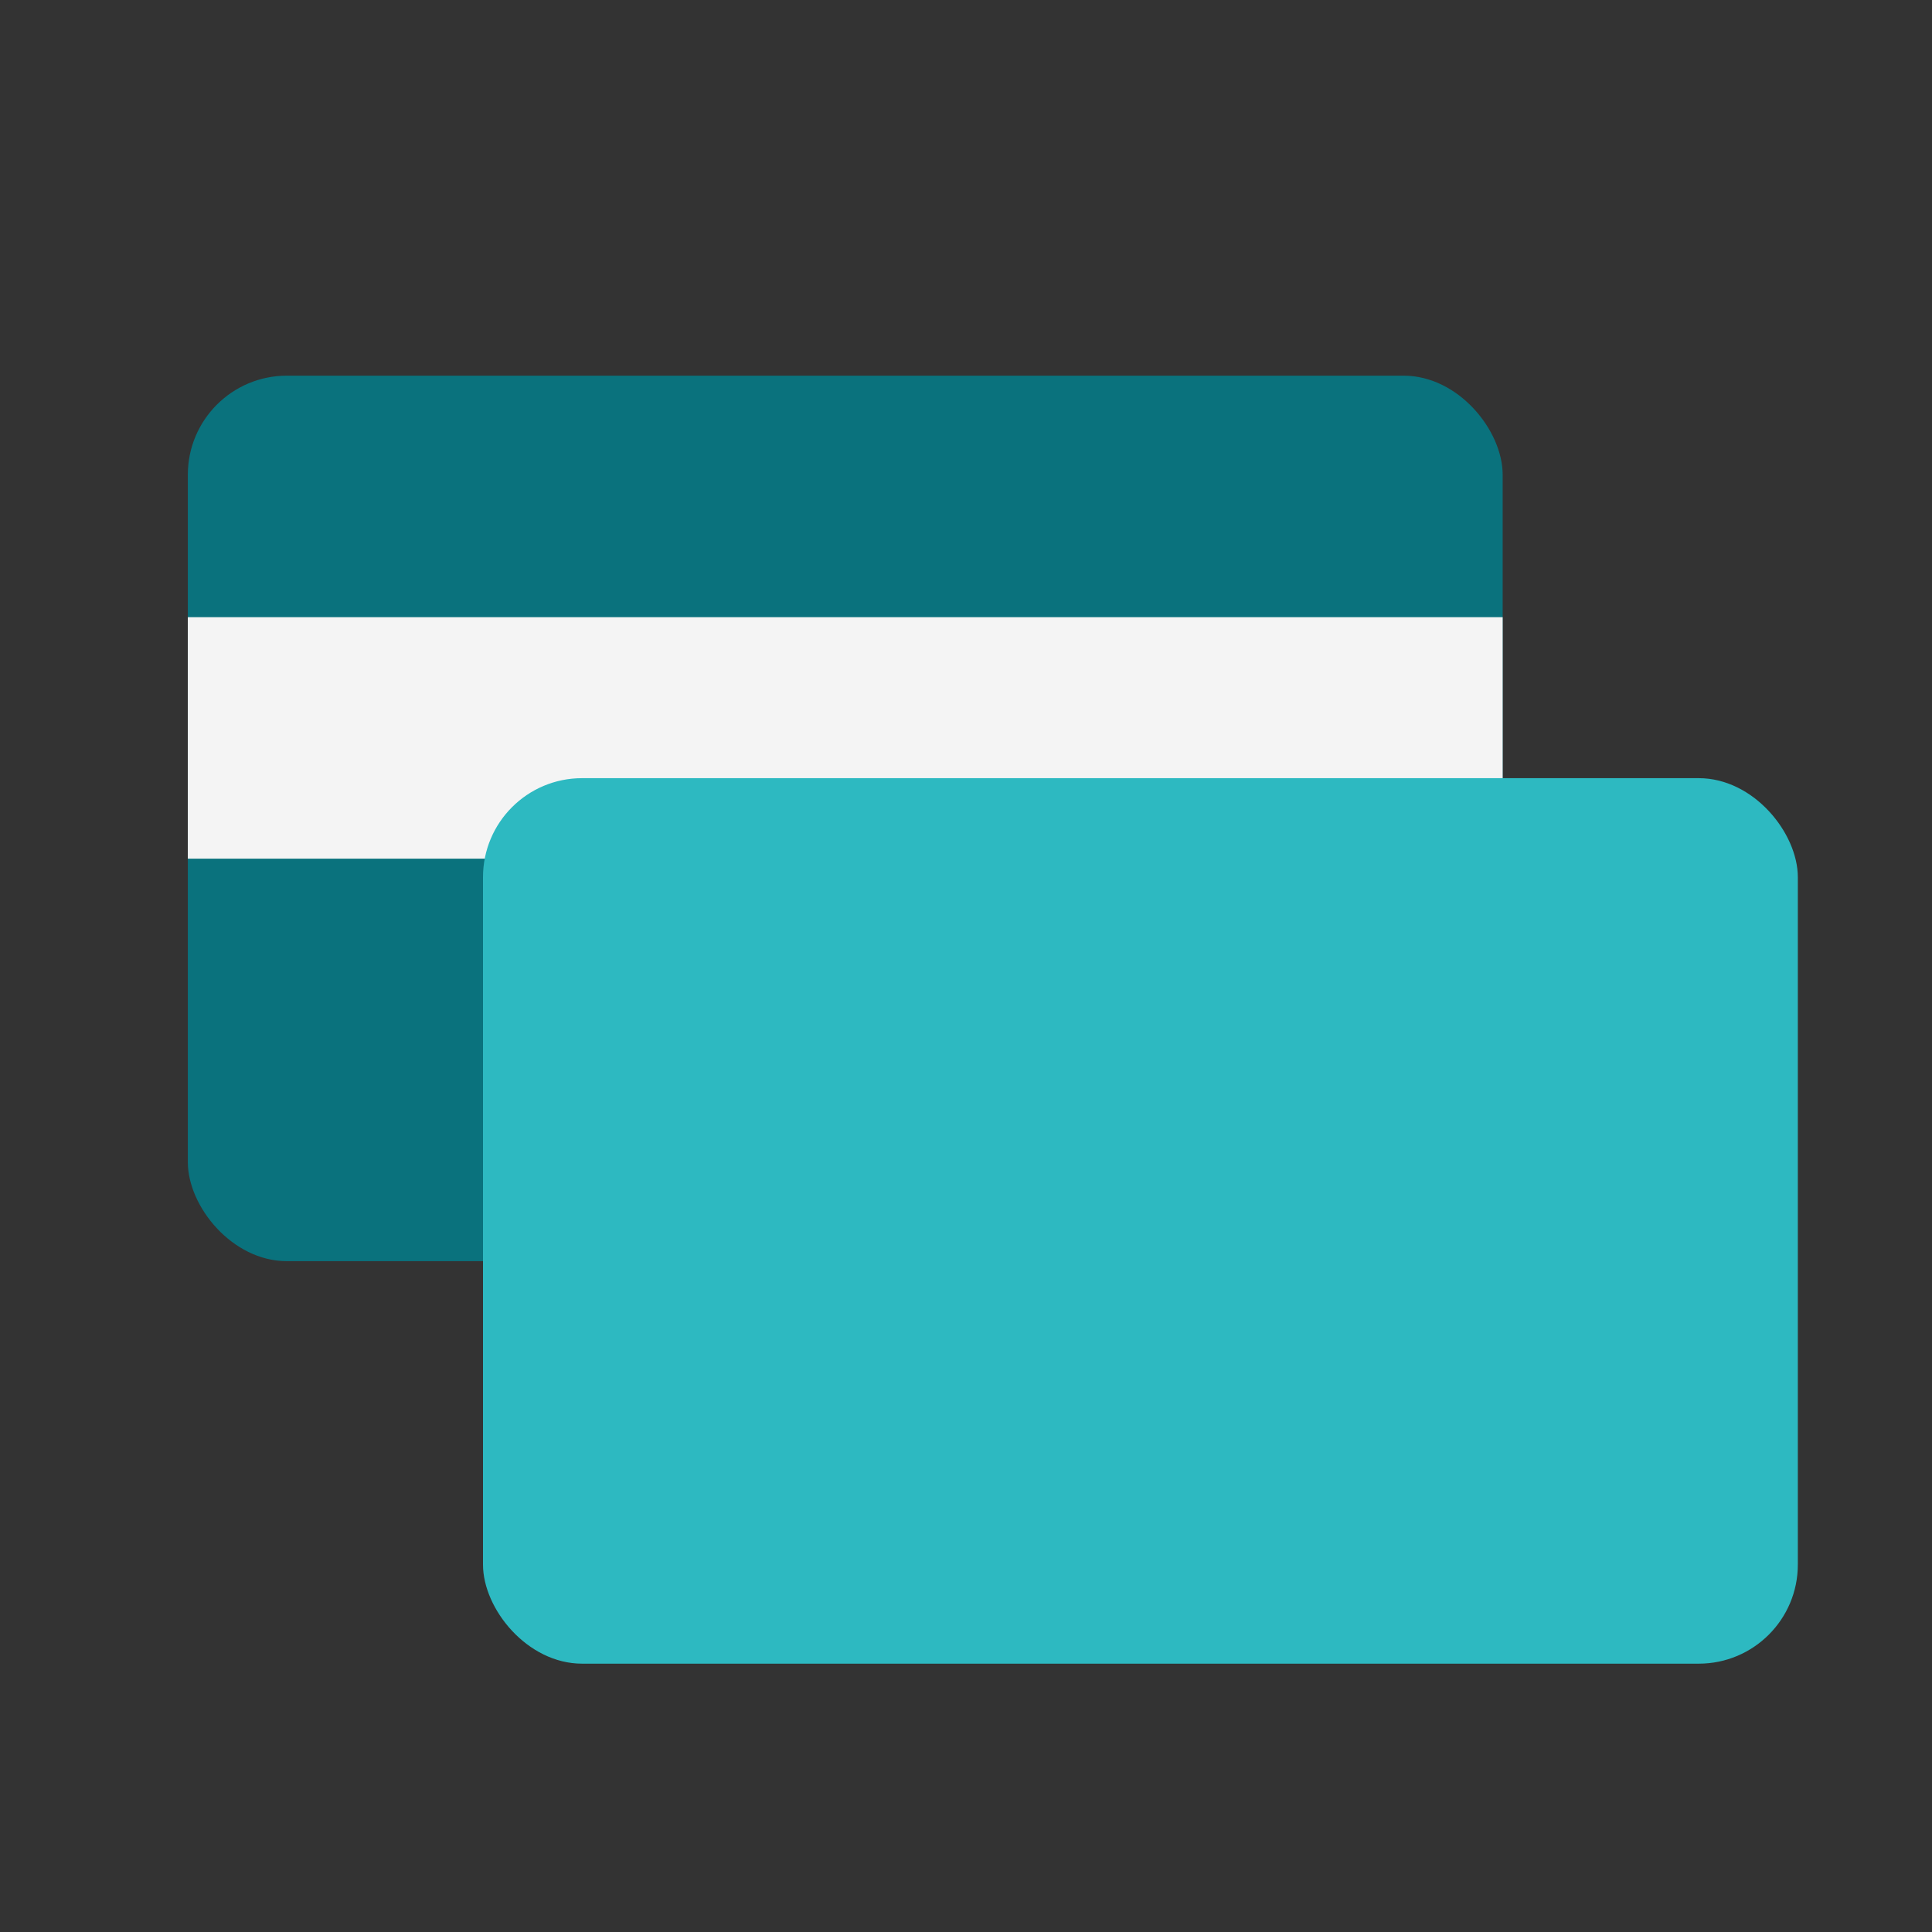
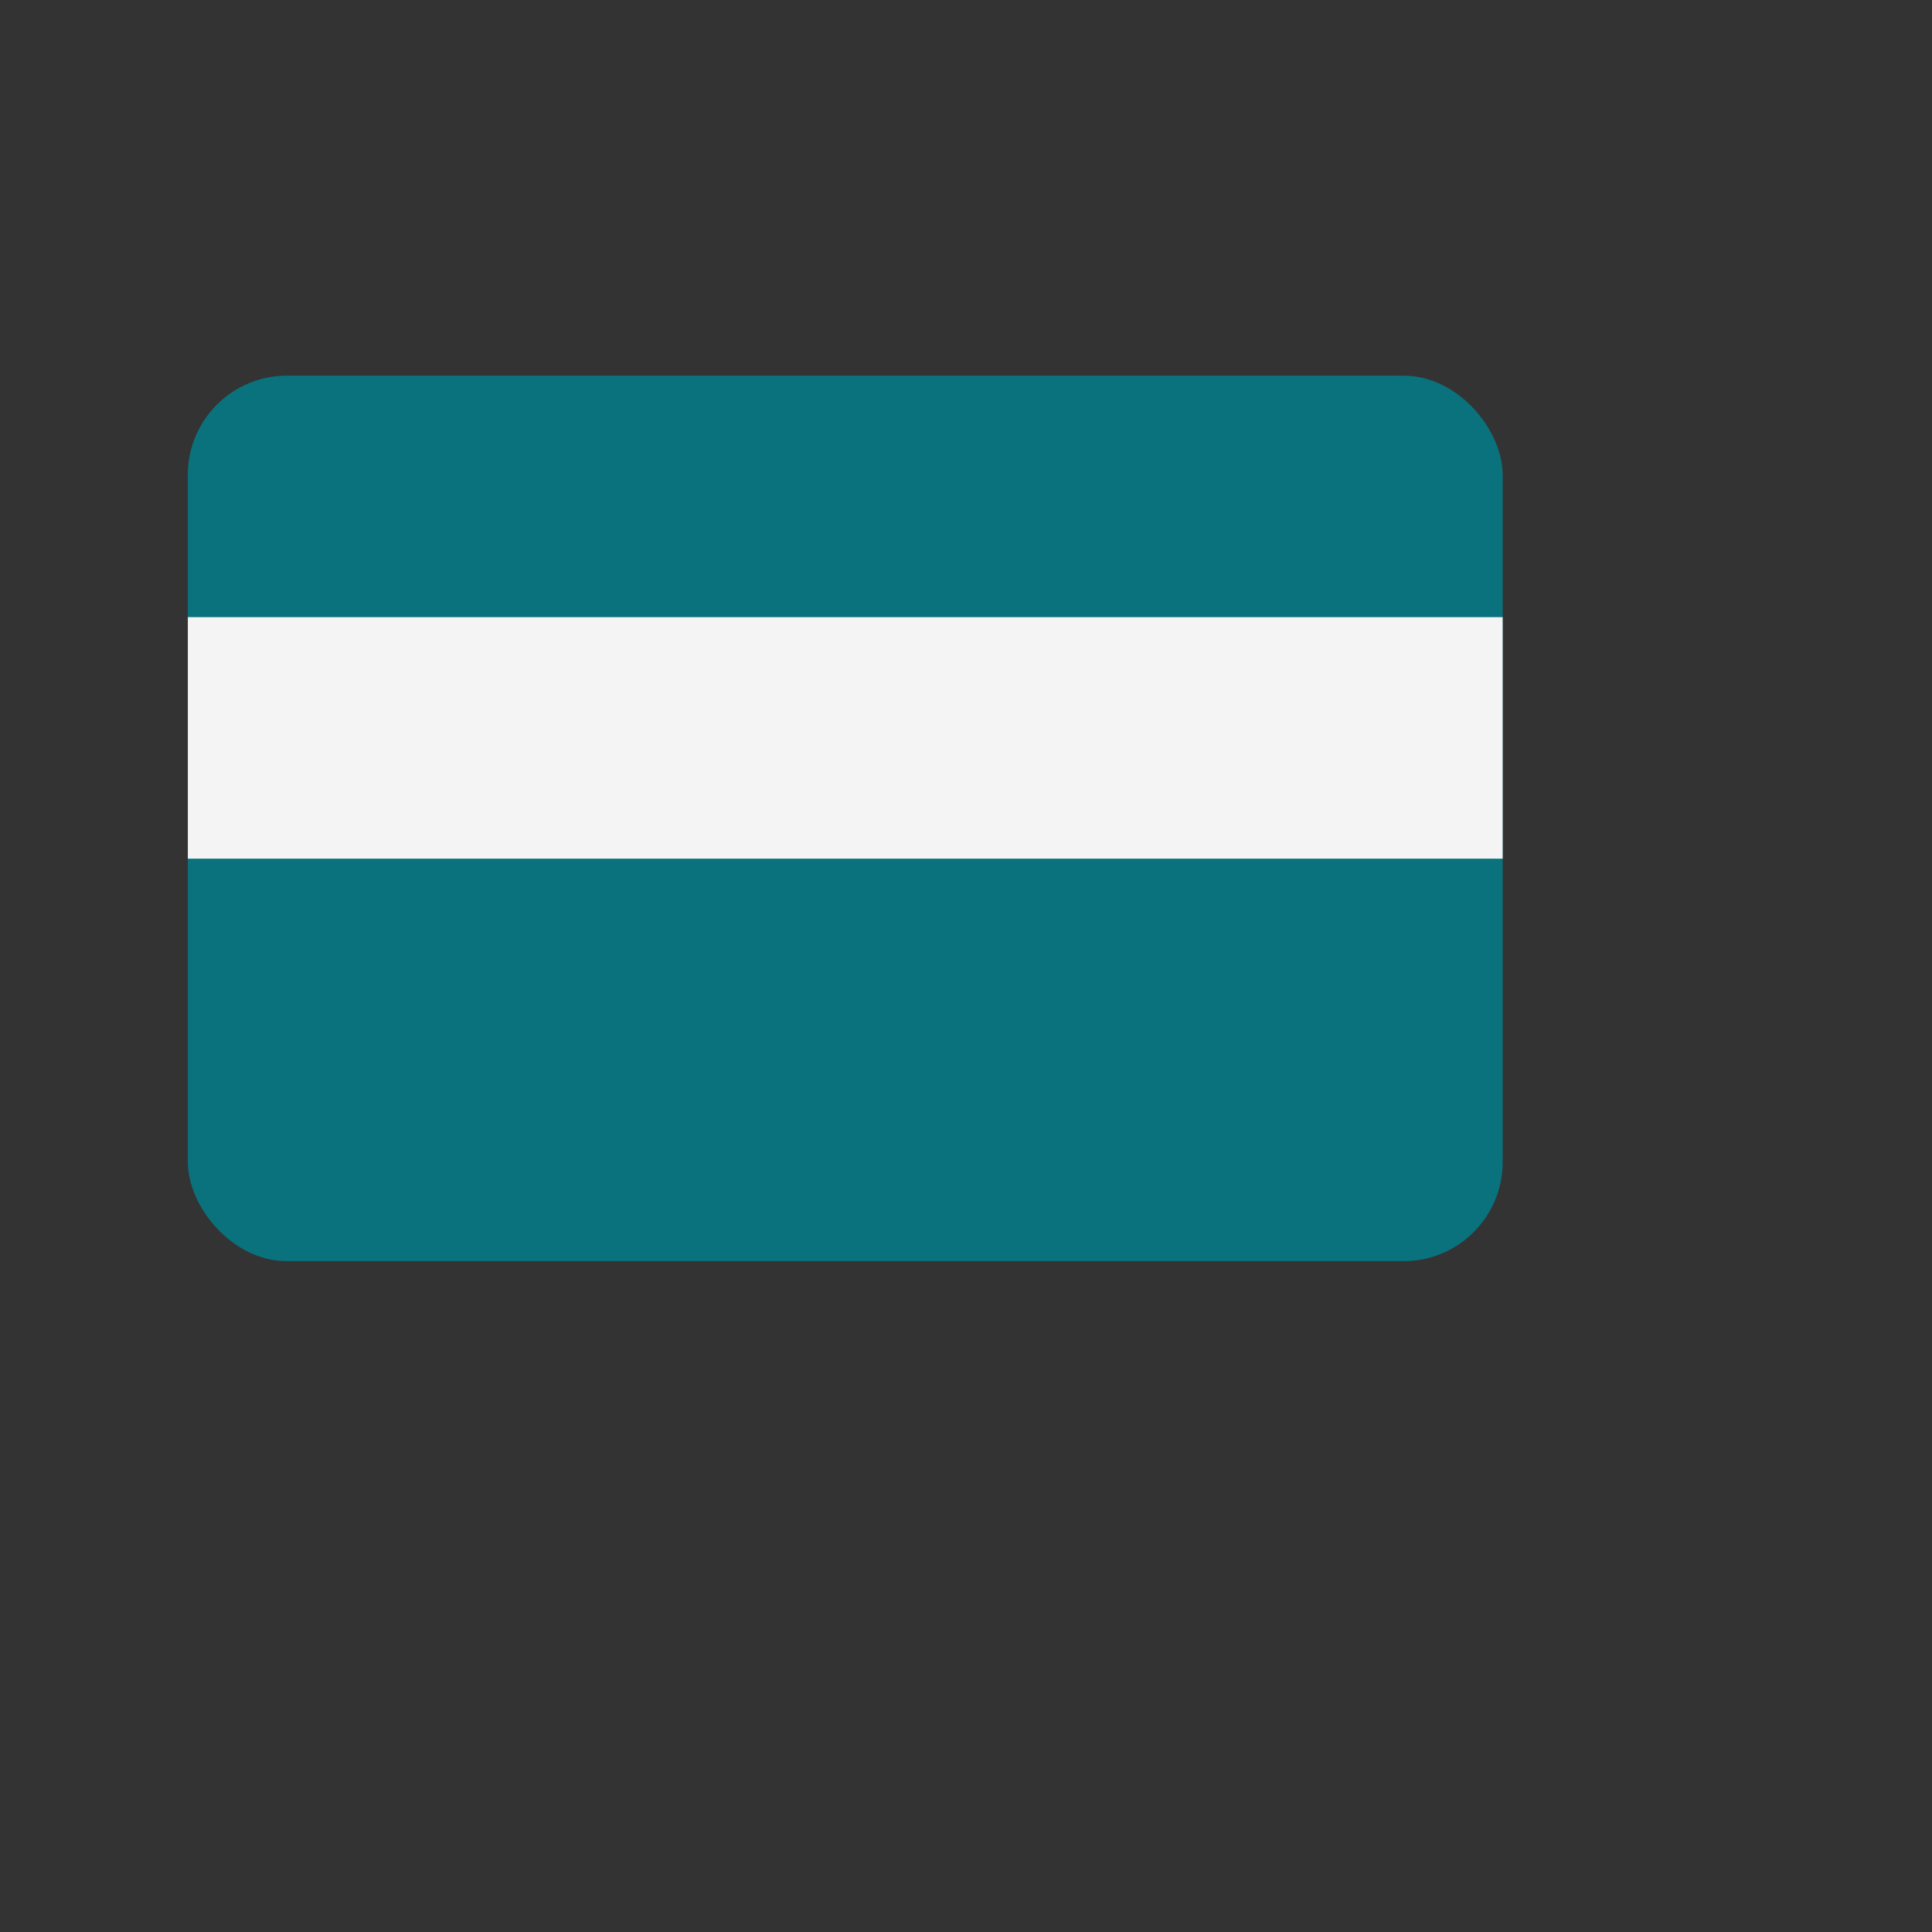
<svg xmlns="http://www.w3.org/2000/svg" width="72" height="72" viewBox="0 0 72 72" fill="none">
  <rect x="0" y="0" width="72" height="72" fill="#333333" stroke="none" />
  <rect x="7" y="14" width="49" height="33" rx="3.692" fill="#0a727d" />
  <rect x="7" y="23" width="49" height="9" fill="#F4F4F4" />
-   <rect x="18" y="29" width="49" height="33" rx="3.692" fill="#2db9c1" />
</svg>